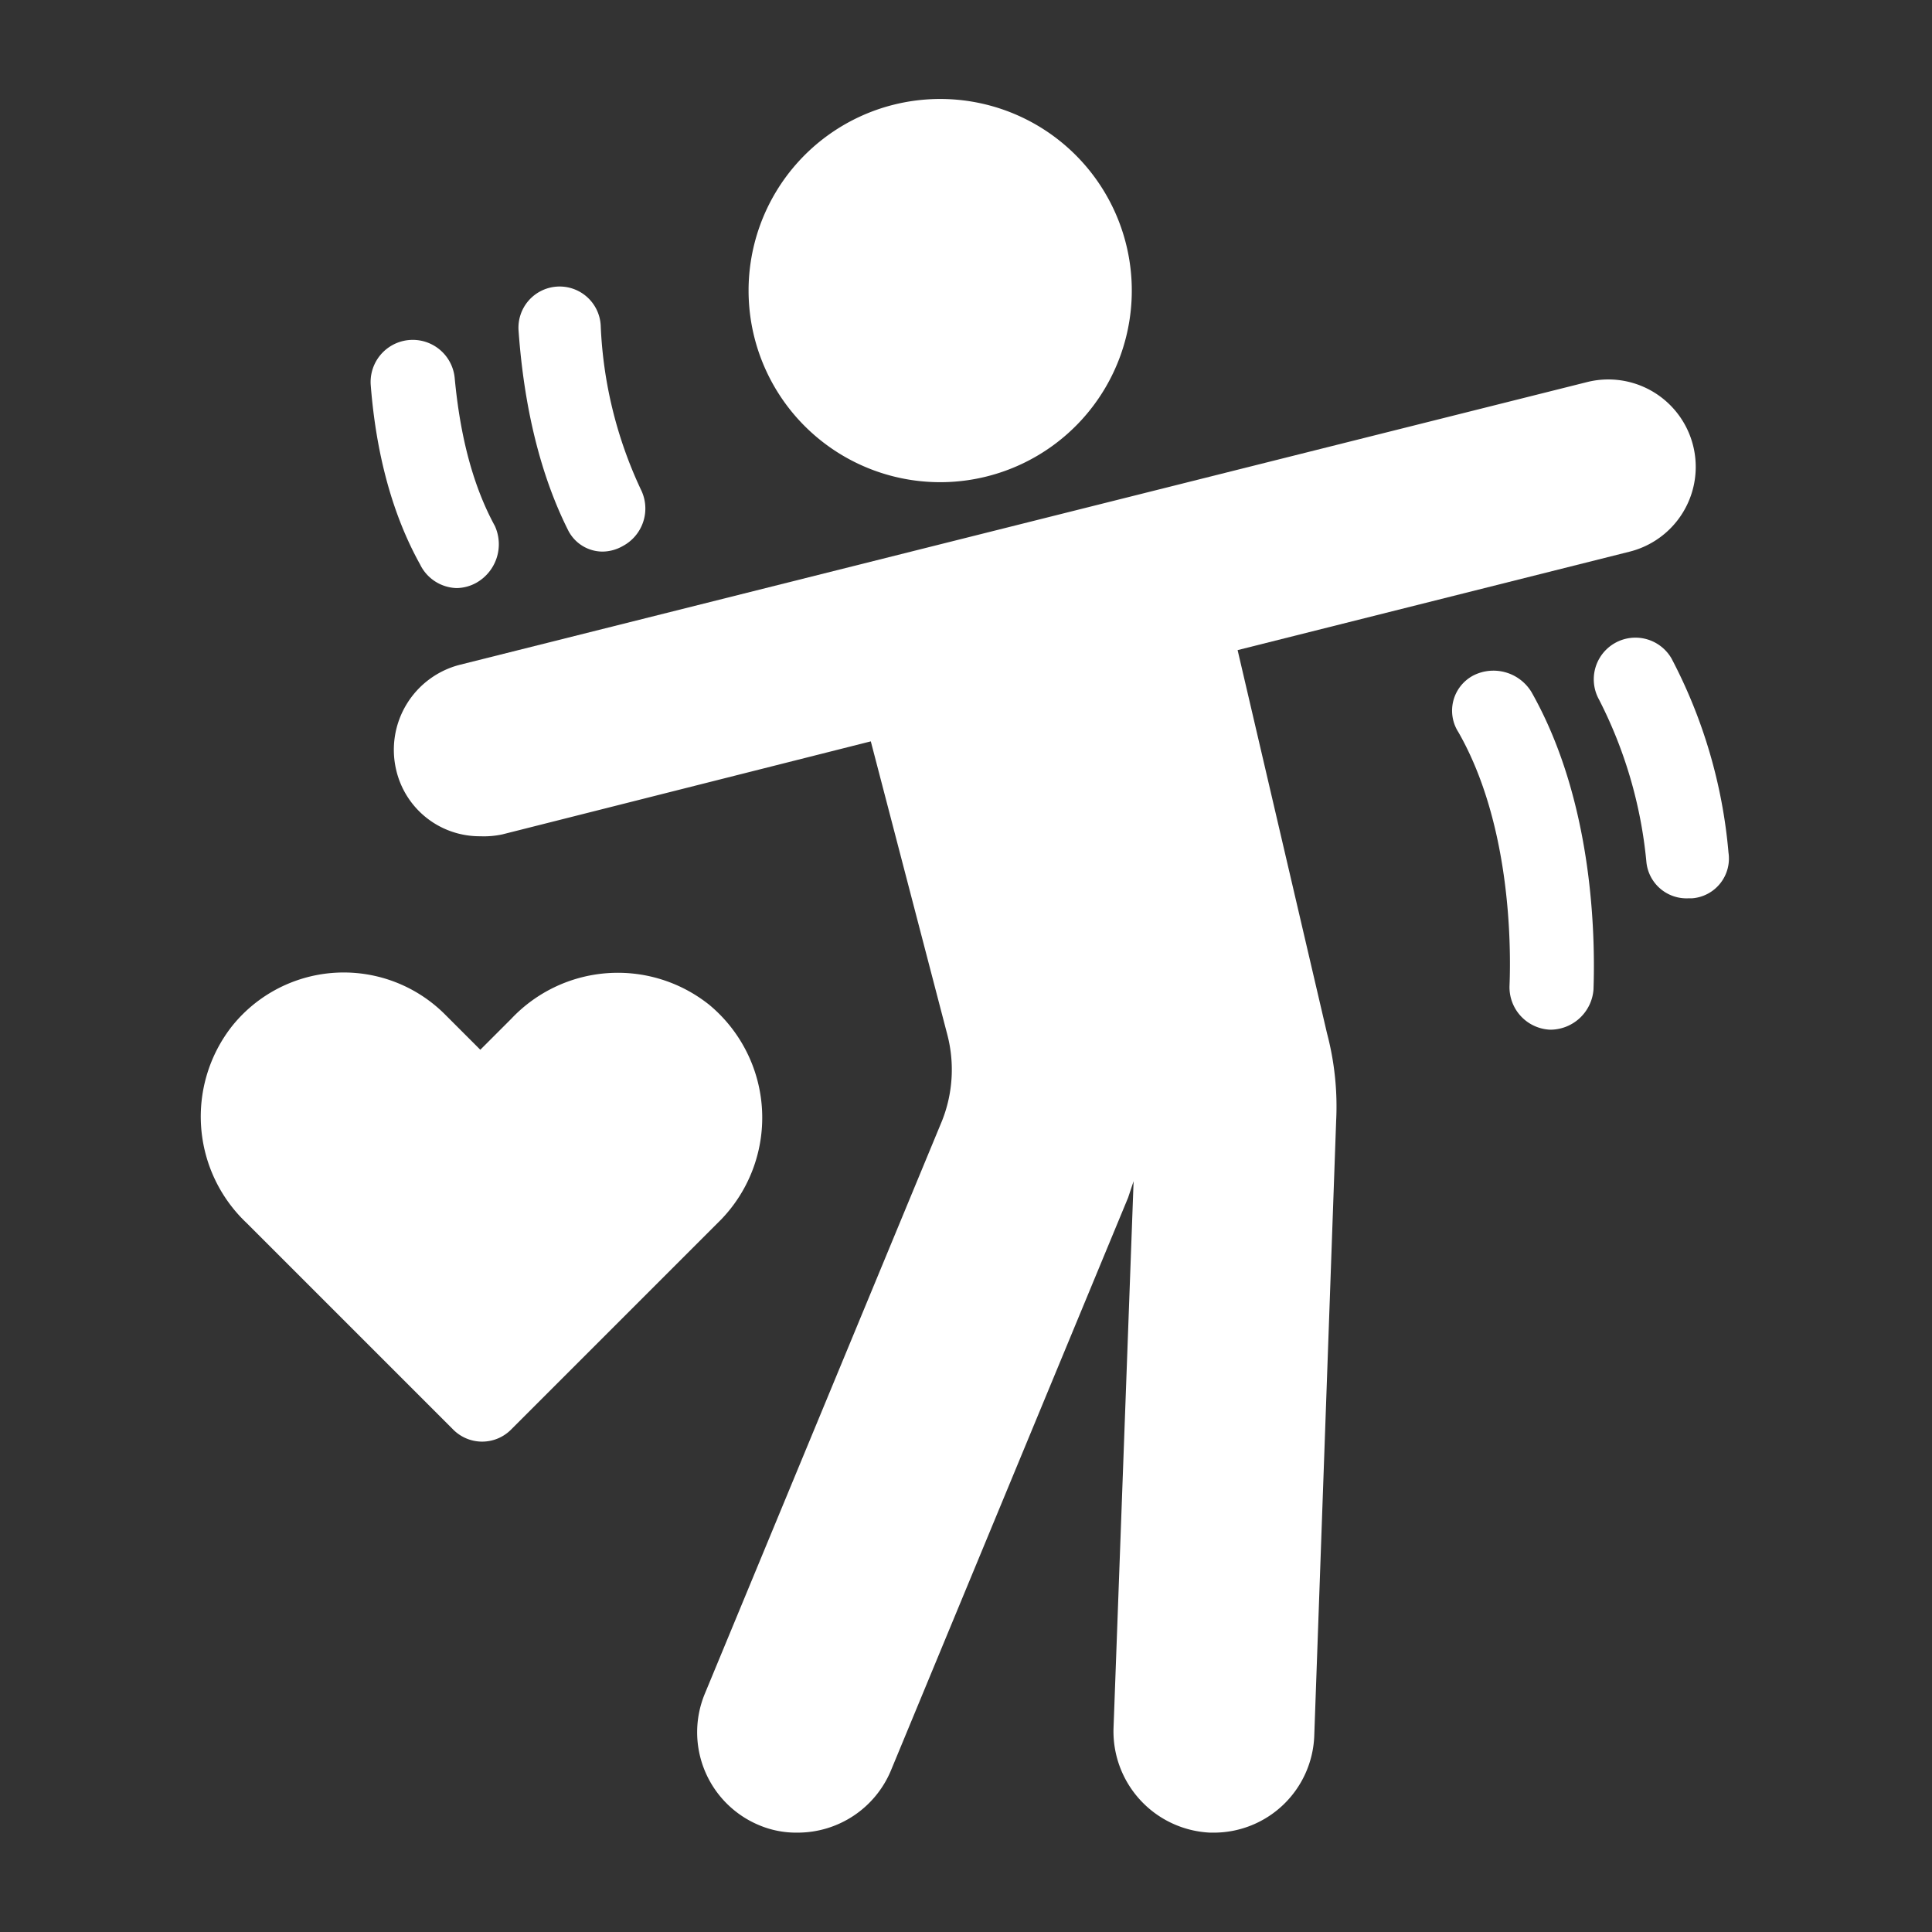
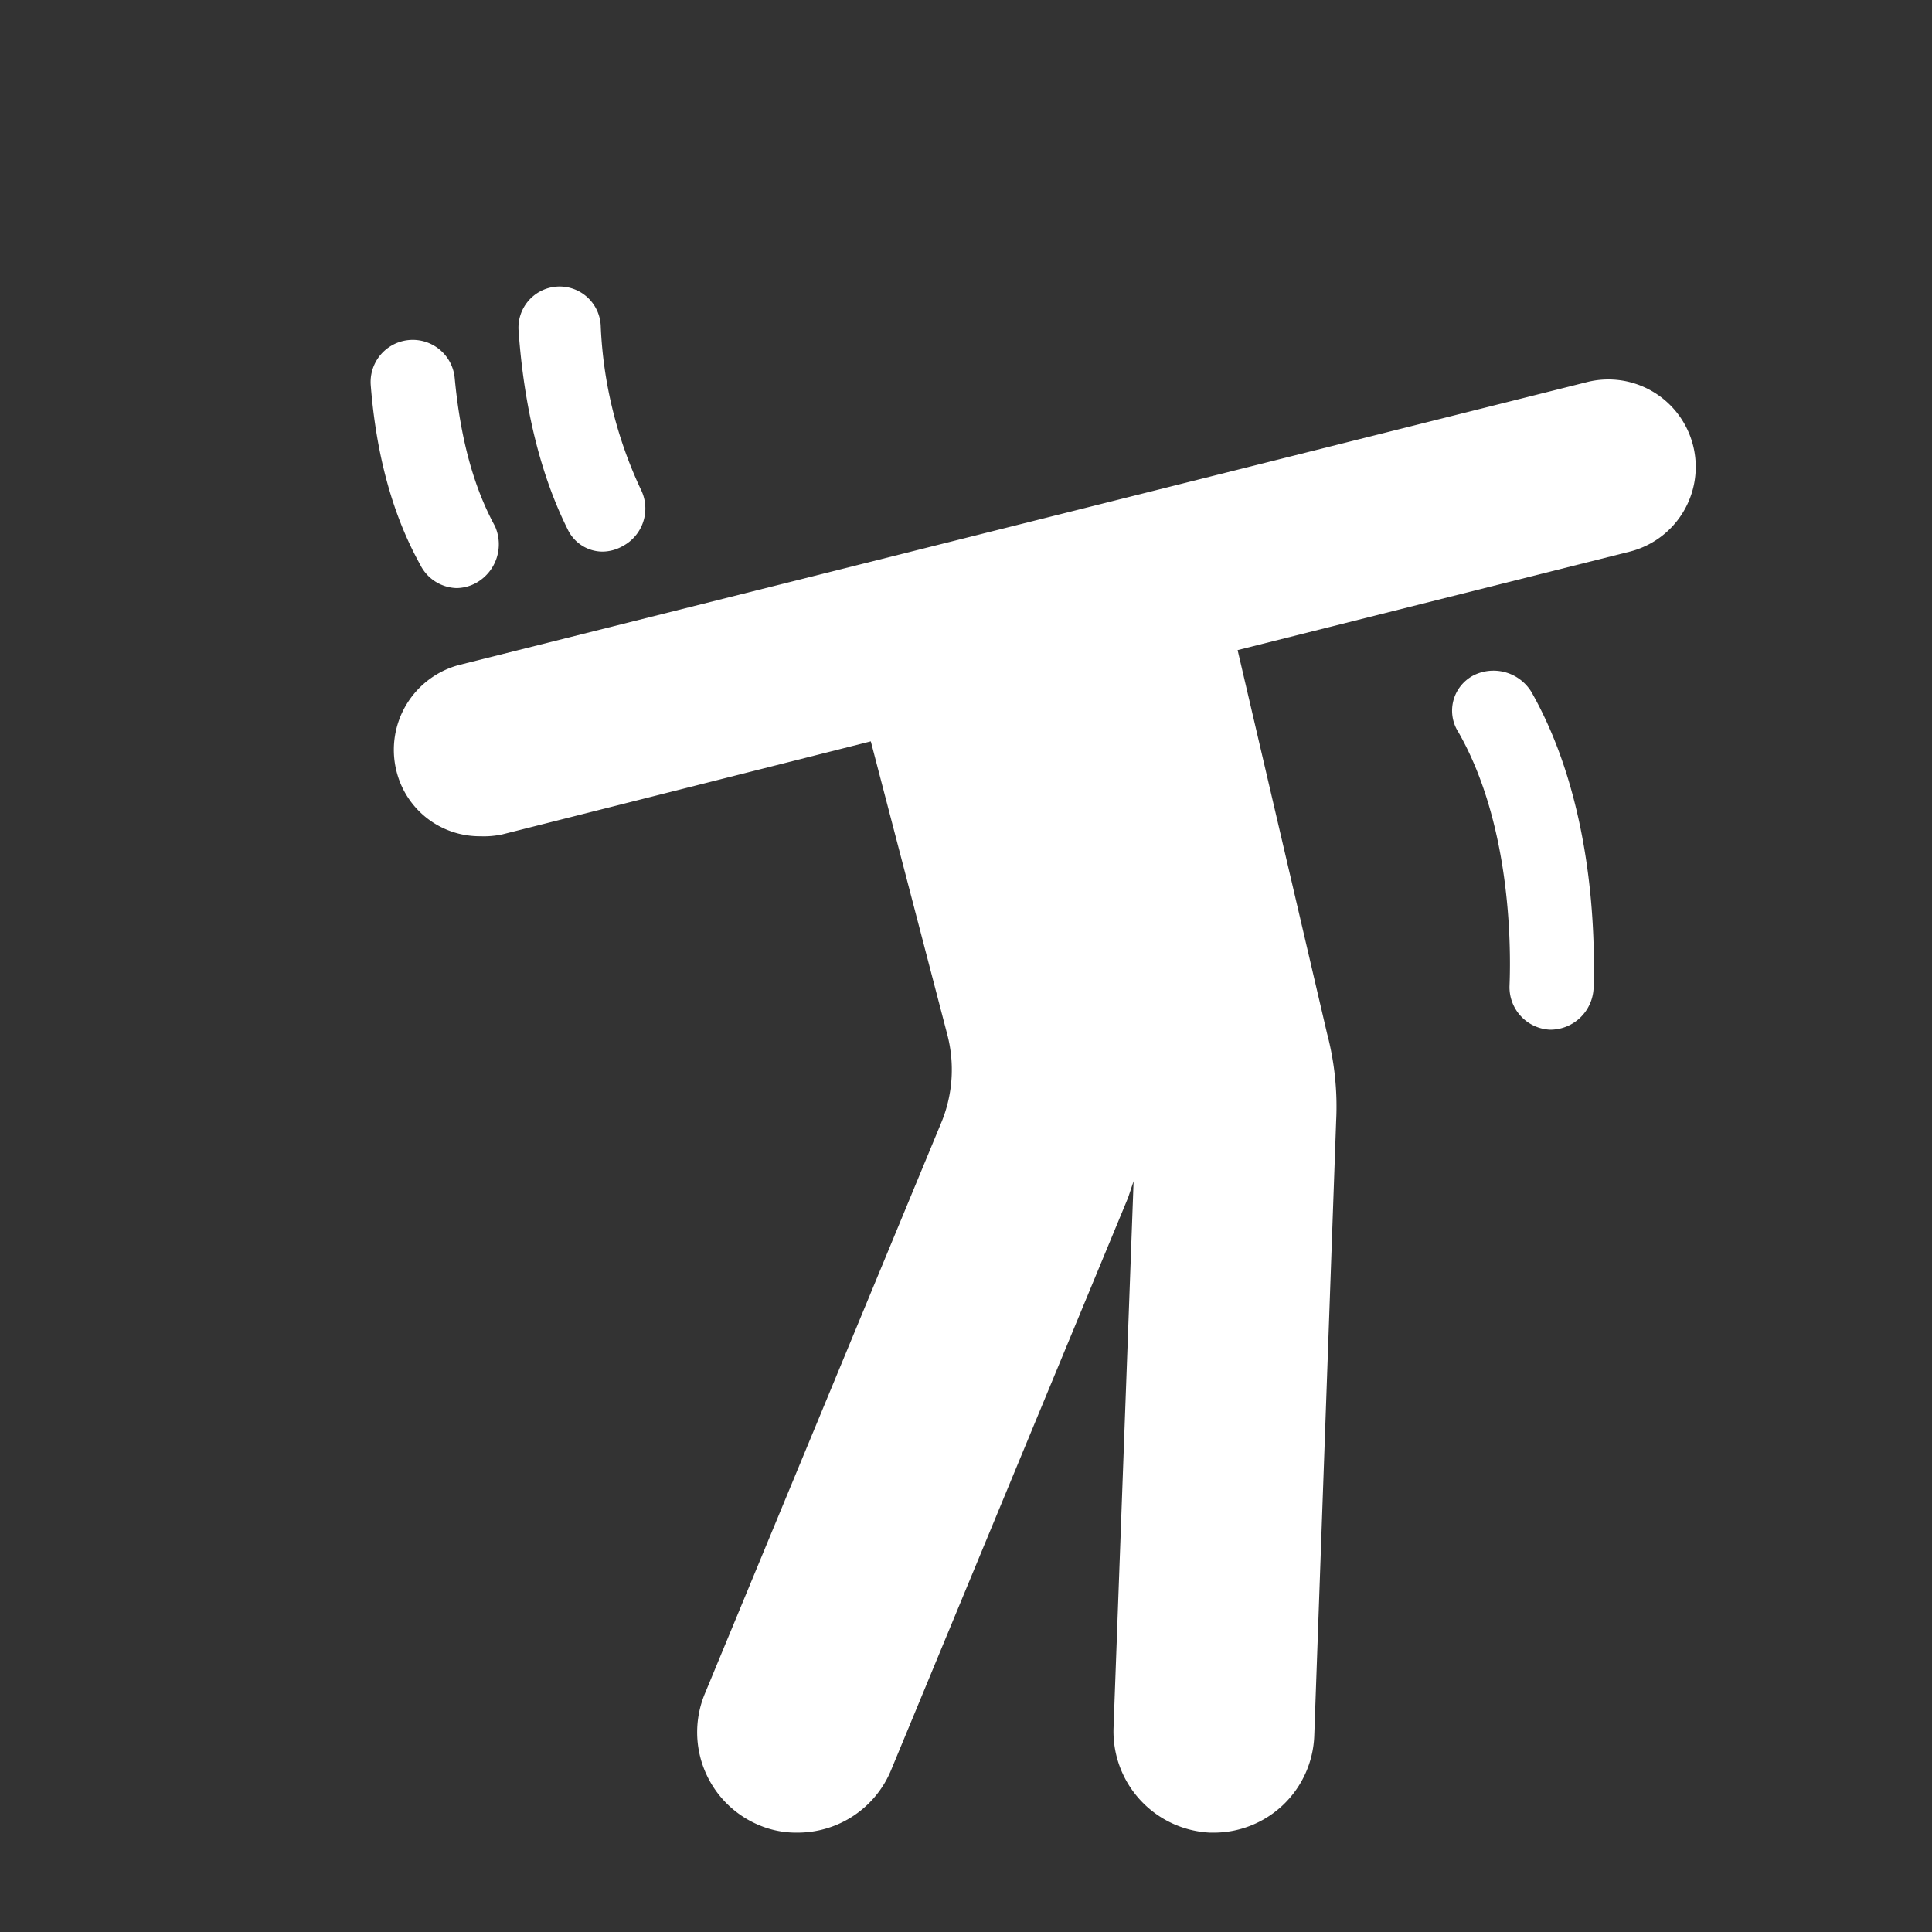
<svg xmlns="http://www.w3.org/2000/svg" width="250" height="250" viewBox="0 0 250 250">
  <rect x="0" y="0" width="250" height="250" fill="#333333" stroke="none" />
  <defs>
    <clipPath id="clip-lifestyle">
      <rect width="250" height="250" />
    </clipPath>
  </defs>
  <g id="lifestyle" clip-path="url(#clip-lifestyle)">
    <g id="Group_276" data-name="Group 276" transform="translate(328.268 -13139.193)">
-       <path id="Path_632" data-name="Path 632" d="M332.934,37.676a24.794,24.794,0,1,1-25.88-23.66,24.793,24.793,0,0,1,25.88,23.66" transform="translate(-514.773 13138.009)" fill="#fff" />
      <path id="Path_633" data-name="Path 633" d="M283.714,135.086l50.77-12.751a11.312,11.312,0,0,0-5.43-21.962l-145.934,36.6a11.355,11.355,0,0,0-8.266,13.7,11.082,11.082,0,0,0,10.863,8.5,11.521,11.521,0,0,0,2.833-.236l47.7-12.043,9.918,38.017a17.942,17.942,0,0,1-.708,11.1l-30.7,74.148a13.024,13.024,0,0,0,7.085,17,12.337,12.337,0,0,0,4.96.944,13.072,13.072,0,0,0,12.043-8.028l30.7-74.148q.353-1.062.708-2.125l-2.6,70.842a13.114,13.114,0,0,0,12.515,13.461h.473a13.01,13.01,0,0,0,12.988-12.515l2.833-79.579a37.062,37.062,0,0,0-1.181-11.334Z" transform="translate(-451.836 13088.231)" fill="#fff" />
      <path id="Path_634" data-name="Path 634" d="M501.962,190.057a5.146,5.146,0,0,0-1.889,7.32c6.612,11.571,6.847,26.92,6.612,32.823a5.5,5.5,0,0,0,5.2,5.668h.236a5.62,5.62,0,0,0,5.431-5.2c.235-6.847,0-24.322-8.028-38.491a5.755,5.755,0,0,0-7.556-2.125Z" transform="translate(-639.622 13036.565)" fill="#fff" />
-       <path id="Path_635" data-name="Path 635" d="M552.864,182.1a5.39,5.39,0,0,0-9.445,5.2,57.982,57.982,0,0,1,6.139,21.016,5.213,5.213,0,0,0,5.431,4.722h.473a5.162,5.162,0,0,0,4.722-5.9,66.2,66.2,0,0,0-7.32-25.03Z" transform="translate(-664.785 13042.396)" fill="#fff" />
      <path id="Path_636" data-name="Path 636" d="M223.637,105.9a5.377,5.377,0,0,0,2.6-.708,5.5,5.5,0,0,0,2.362-7.32,55.139,55.139,0,0,1-5.2-21.252,5.326,5.326,0,1,0-10.628.708c.708,9.918,2.833,18.654,6.376,25.739a5.011,5.011,0,0,0,4.487,2.833Z" transform="translate(-473.936 13104.669)" fill="#fff" />
      <path id="Path_637" data-name="Path 637" d="M178.512,120.011a5.377,5.377,0,0,0,2.6-.708,5.725,5.725,0,0,0,2.362-7.32c-2.835-5.2-4.489-11.57-5.2-19.127a5.452,5.452,0,0,0-10.863.944c.708,8.974,2.833,16.767,6.376,23.141a5.428,5.428,0,0,0,4.724,3.07Z" transform="translate(-447.702 13095.278)" fill="#fff" />
-       <path id="Path_638" data-name="Path 638" d="M180.929,286.145a18.947,18.947,0,0,0-25.5,1.889l-4.014,4.014-4.487-4.487a18.522,18.522,0,0,0-27.628,1.417,18.947,18.947,0,0,0,1.889,25.5l26.684,26.684a5.277,5.277,0,0,0,7.557,0l27.155-27.155a18.985,18.985,0,0,0-1.654-27.865Z" transform="translate(-417.531 12982.983)" fill="#fff" />
    </g>
  </g>
</svg>